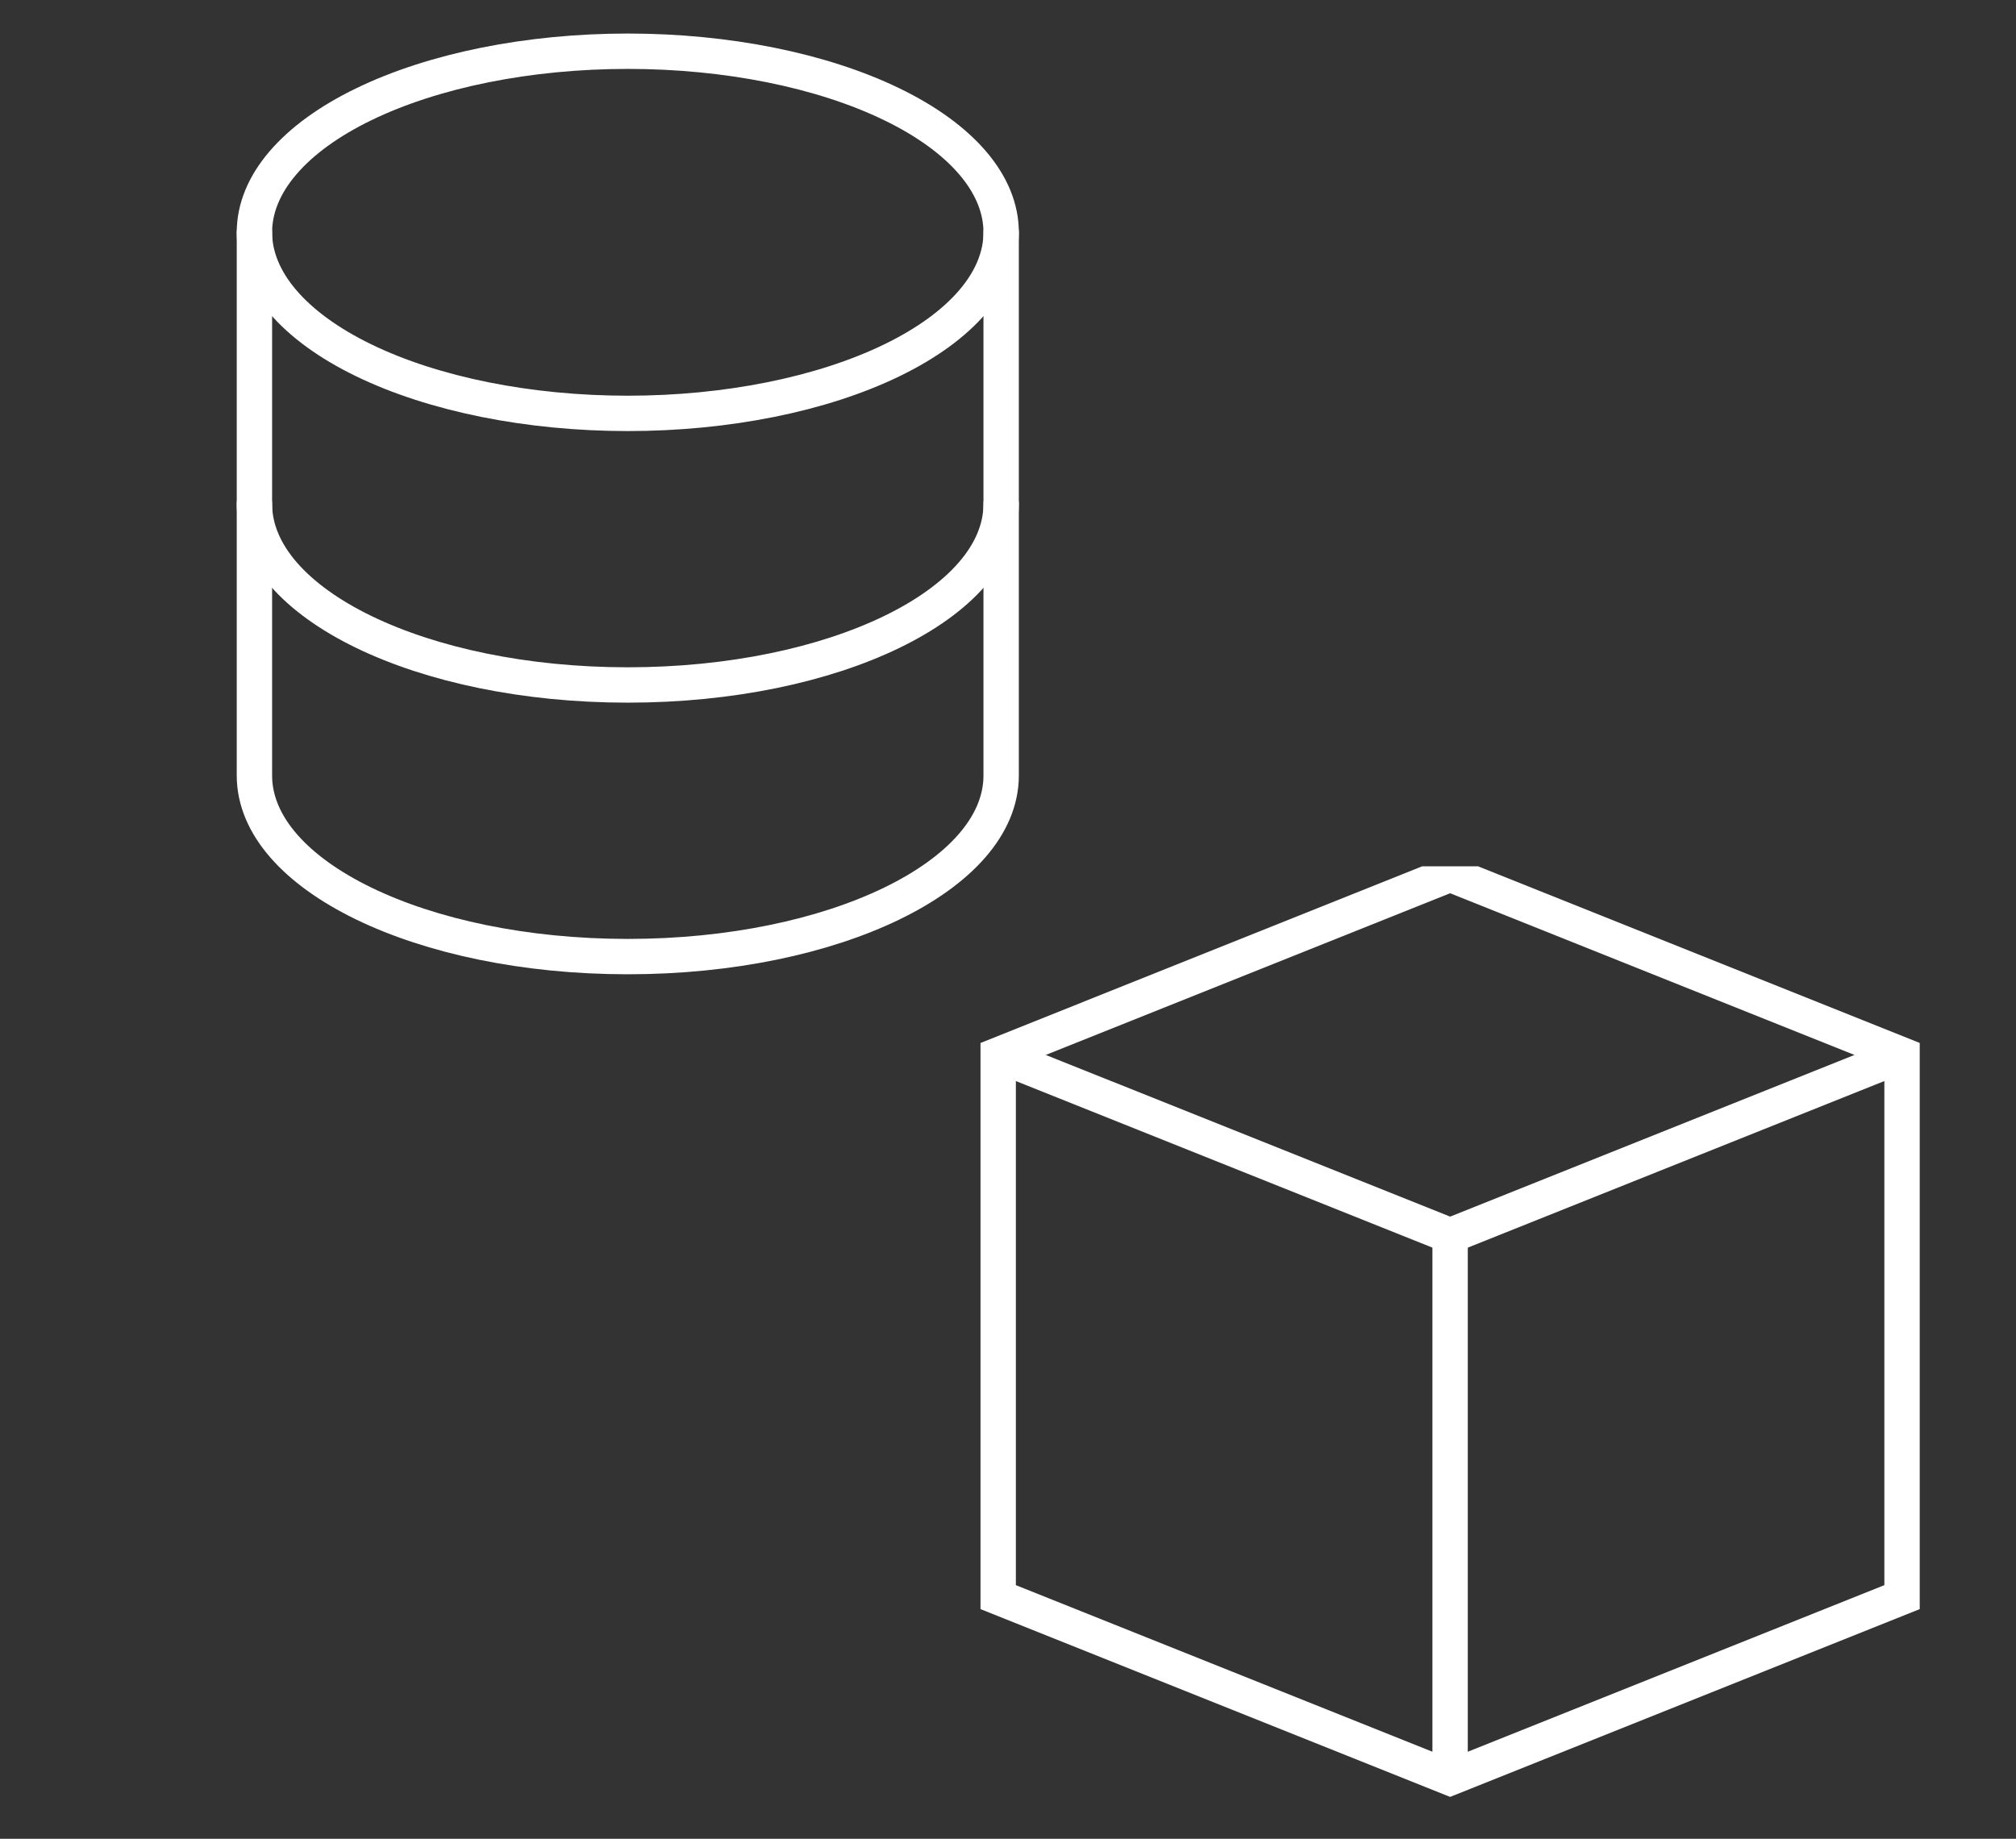
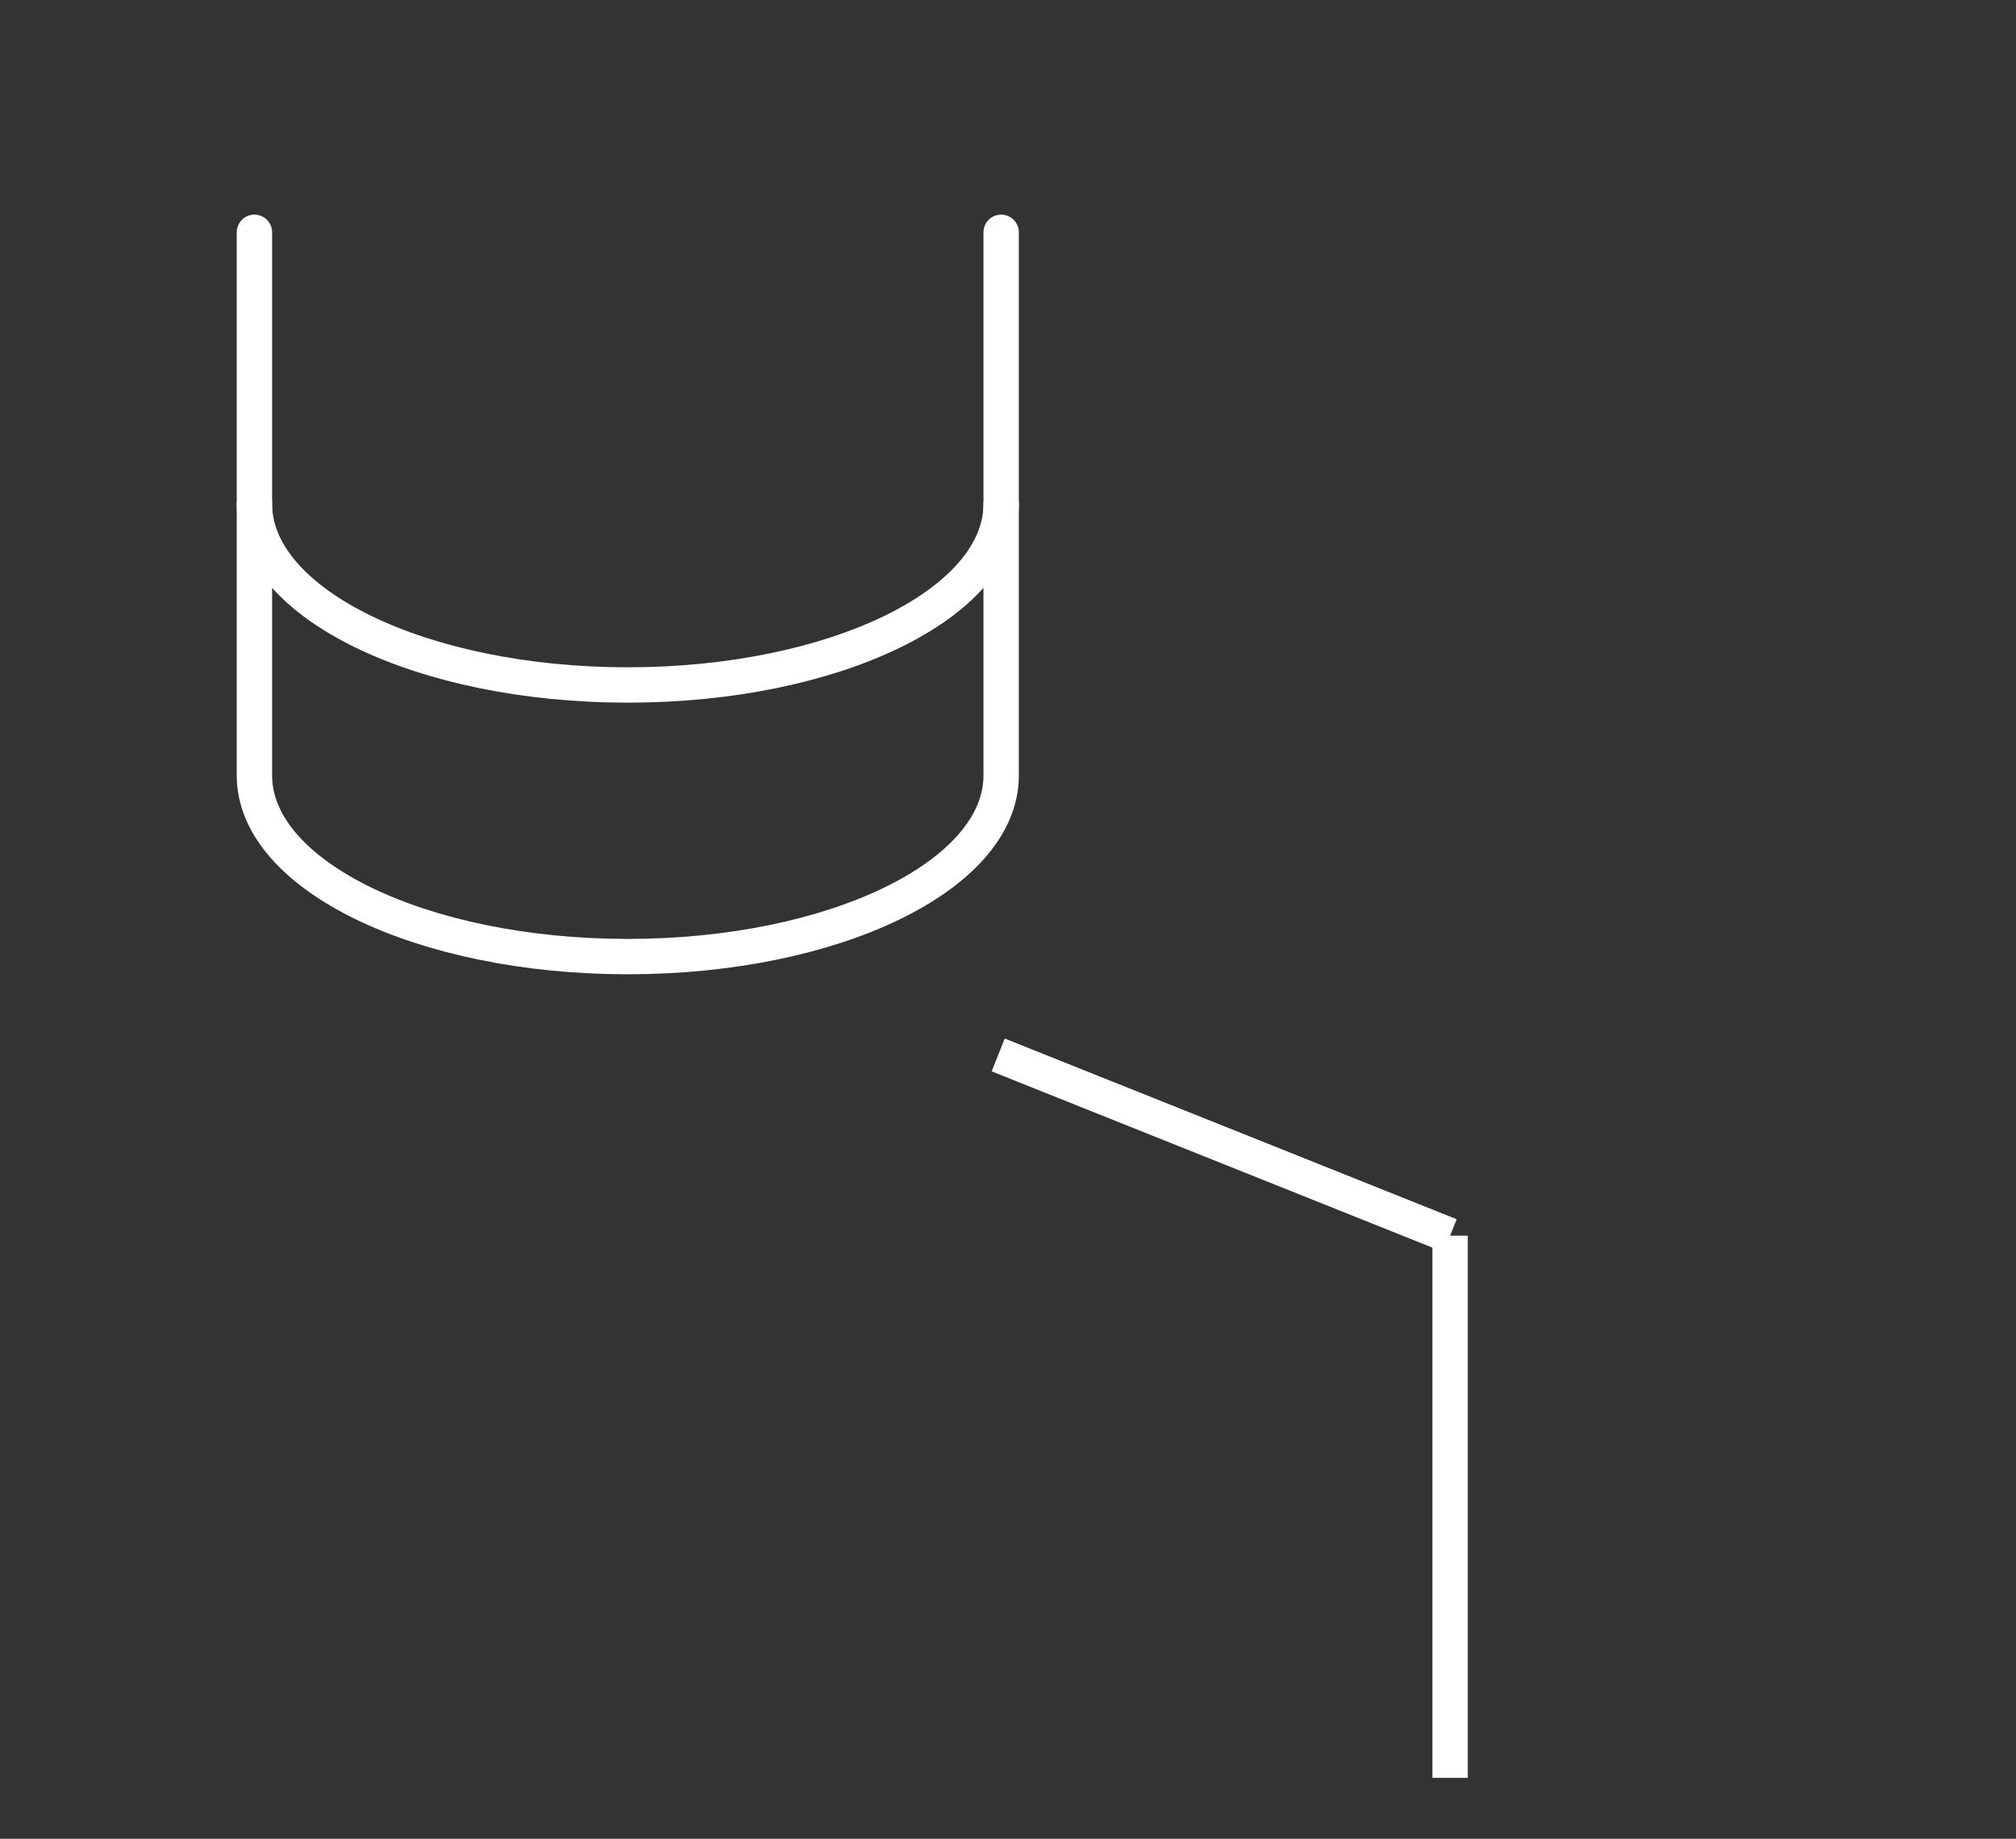
<svg xmlns="http://www.w3.org/2000/svg" width="114" height="104" viewBox="0 0 114 104" fill="none">
  <rect x="0" y="0" width="114" height="104" fill="#333333" stroke="none" />
-   <path d="M14.387 13.139C14.387 15.855 16.611 18.46 20.571 20.381C24.53 22.302 29.9 23.381 35.5 23.381C41.1 23.381 46.47 22.302 50.429 20.381C54.389 18.46 56.613 15.855 56.613 13.139C56.613 10.423 54.389 7.817 50.429 5.897C46.47 3.976 41.1 2.897 35.5 2.897C29.9 2.897 24.53 3.976 20.571 5.897C16.611 7.817 14.387 10.423 14.387 13.139Z" stroke="white" stroke-width="2" stroke-linecap="round" stroke-linejoin="round" />
  <path d="M14.387 13.139V28.5C14.387 34.156 23.84 38.742 35.5 38.742C47.16 38.742 56.613 34.158 56.613 28.5V13.139" stroke="white" stroke-width="2" stroke-linecap="round" stroke-linejoin="round" />
  <path d="M14.387 28.5V43.863C14.387 49.519 23.84 54.105 35.5 54.105C47.16 54.105 56.613 49.519 56.613 43.863V28.5" stroke="white" stroke-width="2" stroke-linecap="round" stroke-linejoin="round" />
  <g clip-path="url(#clip0_1927_7114)">
-     <path d="M56.445 59.667L82.001 49.444L107.556 59.667V90.333L82.001 100.555L56.445 90.333V59.667Z" stroke="white" stroke-width="2" />
-     <path d="M56.445 59.667L82.001 69.889L107.556 59.667" stroke="white" stroke-width="2" />
+     <path d="M56.445 59.667L82.001 69.889" stroke="white" stroke-width="2" />
    <path d="M82 69.889V100.555" stroke="white" stroke-width="2" />
  </g>
  <defs>
    <clipPath id="clip0_1927_7114">
      <rect width="64" height="55" fill="white" transform="translate(50 49)" />
    </clipPath>
  </defs>
</svg>